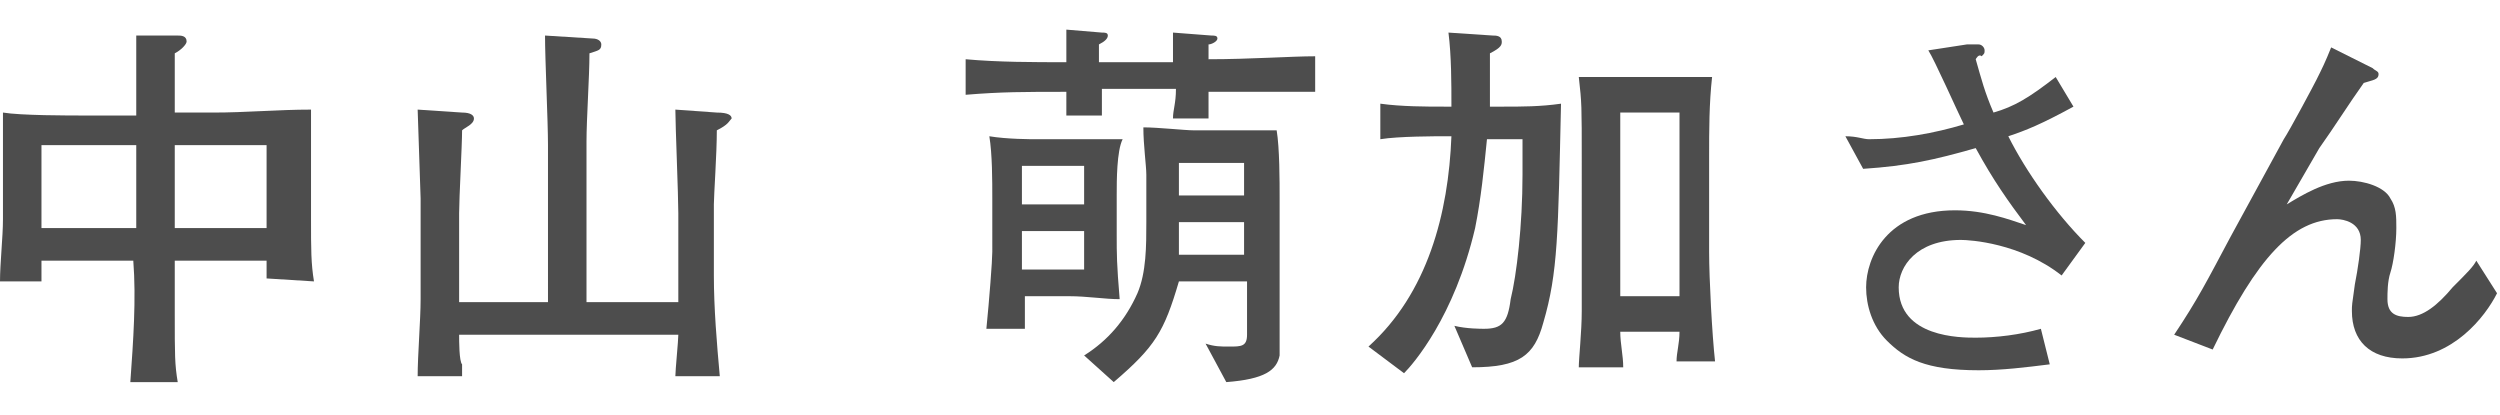
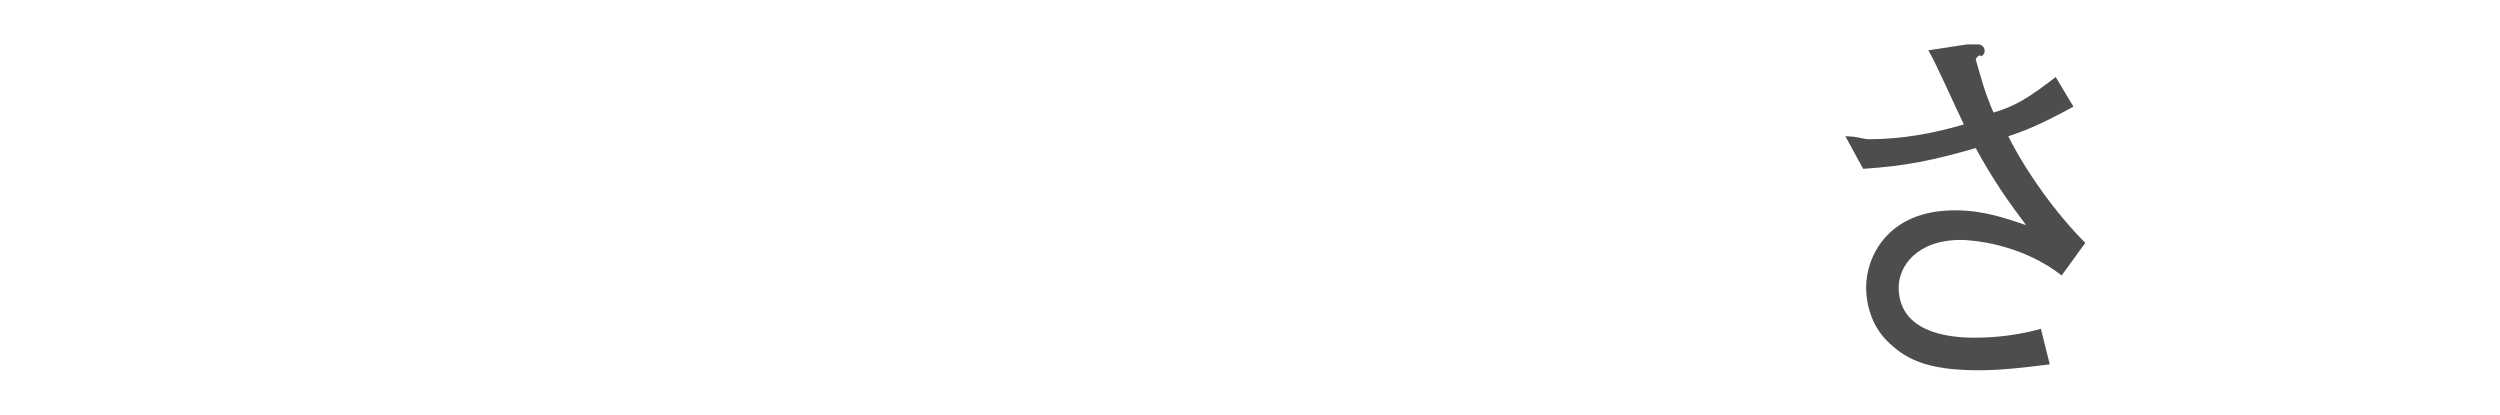
<svg xmlns="http://www.w3.org/2000/svg" version="1.1" id="_レイヤー_2" x="0px" y="0px" viewBox="0 0 84.4 14" style="enable-background:new 0 0 84.4 14;" xml:space="preserve">
  <style type="text/css">
	.st0{fill:#4D4D4D;}
</style>
  <g id="_レイヤー_1-2">
-     <path class="st0" d="M9,9.4C9,9.1,9,9,9,8.8H5.9c0,0.3,0,1.6,0,1.8c0,1.4,0,1.7,0.1,2.3H4.4c0.1-1.4,0.2-2.8,0.1-4.1H1.4   c0,0.2,0,0.4,0,0.7H0c0-0.6,0.1-1.5,0.1-2.1v-2c0-0.2,0-1.1,0-1.6c0.6,0.1,2.2,0.1,2.8,0.1h1.7c0-1.9,0-2.1,0-2.7L6,1.2   c0.1,0,0.3,0,0.3,0.2c0,0.1-0.2,0.3-0.4,0.4c0,0.3,0,1.5,0,1.8v0.2h1.3c1.1,0,2.2-0.1,3.3-0.1c0,0.6,0,1.2,0,1.9v1.8   c0,1,0,1.5,0.1,2.1L9,9.4L9,9.4z M4.6,4.9H1.4v2.8h3.2V4.9z M9,4.9H5.9v2.8H9V4.9z" />
-     <path class="st0" d="M24.2,4.4c0,0.8-0.1,2.2-0.1,2.5v2.4c0,1.1,0.1,2.3,0.2,3.4h-1.5c0-0.2,0.1-1.2,0.1-1.4h-7.4   c0,0.2,0,0.9,0.1,1c0,0.1,0,0.2,0,0.4h-1.5c0-0.7,0.1-1.9,0.1-2.6c0-0.1,0-0.6,0-0.6V6.7c0-0.1-0.1-2.9-0.1-3l1.5,0.1   c0.3,0,0.4,0.1,0.4,0.2c0,0.2-0.3,0.3-0.4,0.4c0,0.5-0.1,2.3-0.1,2.8v3h3V4.9c0-0.8-0.1-2.9-0.1-3.7L20,1.3c0.2,0,0.3,0.1,0.3,0.2   c0,0.2-0.1,0.2-0.4,0.3c0,0.8-0.1,2.2-0.1,3v5.4h3.1v-3c0-0.6-0.1-3-0.1-3.5l1.4,0.1c0.4,0,0.5,0.1,0.5,0.2   C24.6,4.1,24.6,4.2,24.2,4.4L24.2,4.4z" />
-     <path class="st0" d="M40.8,3.1v0.2c0,0.3,0,0.5,0,0.7h-1.2c0-0.3,0.1-0.5,0.1-1h-2.5c0,0.3,0,0.8,0,0.9h-1.2C36,3.8,36,3.4,36,3.1   c-1.4,0-2.2,0-3.4,0.1V2c1.1,0.1,2.3,0.1,3.4,0.1c0-0.5,0-0.8,0-1.1l1.2,0.1c0.1,0,0.2,0,0.2,0.1c0,0.1-0.1,0.2-0.3,0.3   c0,0.1,0,0.5,0,0.6h2.5c0-0.3,0-0.6,0-1l1.3,0.1c0.1,0,0.2,0,0.2,0.1c0,0.1-0.2,0.2-0.3,0.2c0,0.1,0,0.4,0,0.5   c1.4,0,2.8-0.1,3.6-0.1v1.2C43.3,3.1,41.8,3.1,40.8,3.1L40.8,3.1z M37.7,6.6v1.3c0,0.7,0,1,0.1,2.2c-0.5,0-1.1-0.1-1.7-0.1h-1.5   c0,0.2,0,0.8,0,1.1h-1.3c0.1-1,0.2-2.3,0.2-2.6V6.7c0-0.6,0-1.5-0.1-2.1c0.6,0.1,1.4,0.1,1.6,0.1h1.3c0.7,0,1.2,0,1.6,0   C37.7,5.1,37.7,6.1,37.7,6.6L37.7,6.6z M36.6,5.6h-2.1v1.3h2.1V5.6z M36.6,7.8h-2.1v1.3h2.1V7.8z M43.2,6.7v2.7c0,2.2,0,2.4,0,2.6   c-0.1,0.5-0.5,0.8-1.8,0.9l-0.7-1.3c0.3,0.1,0.5,0.1,0.8,0.1c0.4,0,0.6,0,0.6-0.4V9.5h-2.3c-0.5,1.7-0.8,2.2-2.2,3.4L36.6,12   c0.8-0.5,1.4-1.2,1.8-2.1c0.3-0.7,0.3-1.6,0.3-2.4V5.9c0-0.3-0.1-1-0.1-1.6c0.5,0,1.4,0.1,1.7,0.1h1.4c0.4,0,0.5,0,1.4,0   C43.2,5,43.2,6.1,43.2,6.7L43.2,6.7z M42,5.5h-2.2v1.1H42V5.5z M42,7.5h-2.2v1.1H42V7.5z" />
-     <path class="st0" d="M52.1,10.9c-0.3,1.1-0.8,1.5-2.4,1.5L49.1,11c0.4,0.1,0.9,0.1,1,0.1c0.6,0,0.8-0.2,0.9-1   c0.2-0.8,0.4-2.5,0.4-4.2c0-0.5,0-0.8,0-1.2h-1.2c-0.1,1-0.2,2-0.4,3c-0.7,3-2.1,4.6-2.4,4.9l-1.2-0.9c2-1.8,2.7-4.5,2.8-7.1h-0.2   c-0.3,0-1.6,0-2.2,0.1V3.5c0.7,0.1,1.6,0.1,2.1,0.1H49c0-0.8,0-1.7-0.1-2.5l1.5,0.1c0.1,0,0.3,0,0.3,0.2c0,0.1,0,0.2-0.4,0.4   c0,0.2,0,0.3,0,0.9c0,0.3,0,0.4,0,0.9h0.4c0.7,0,1.3,0,2-0.1C52.6,7.9,52.6,9.2,52.1,10.9L52.1,10.9z M56.6,12.2   c0-0.3,0.1-0.6,0.1-1h-2c0,0.4,0.1,0.8,0.1,1.2h-1.5c0-0.3,0.1-1.2,0.1-1.9c0-0.2,0-1.2,0-1.8V5.5c0-2,0-2-0.1-2.9   c0.1,0,1.2,0,1.4,0h1.4c0.4,0,0.8,0,1.7,0c-0.1,0.9-0.1,1.8-0.1,2.7v3.2c0,0.9,0.1,2.8,0.2,3.7H56.6L56.6,12.2z M56.7,3.8h-2V10h2   C56.7,10,56.7,3.8,56.7,3.8z" />
    <path class="st0" d="M69.6,9.3c-1.4-1.1-3.1-1.2-3.4-1.2c-1.5,0-2.1,0.9-2.1,1.6c0,1.7,2.1,1.7,2.6,1.7c0.7,0,1.5-0.1,2.2-0.3   l0.3,1.2c-0.8,0.1-1.6,0.2-2.4,0.2c-1.8,0-2.5-0.4-3.1-1C63.2,11,63,10.3,63,9.7c0-1,0.7-2.6,3-2.6c1,0,1.8,0.3,2.4,0.5   c-0.6-0.8-1.1-1.5-1.7-2.6c-1.4,0.4-2.3,0.6-3.8,0.7l-0.6-1.1c0.4,0,0.6,0.1,0.8,0.1c1.1,0,2.2-0.2,3.2-0.5c-0.2-0.4-1-2.2-1.2-2.5   l1.3-0.2c0,0,0.3,0,0.4,0c0.1,0,0.2,0.1,0.2,0.2c0,0.1,0,0.1-0.1,0.2C66.8,1.8,66.7,2,66.7,2c0.2,0.7,0.3,1.1,0.6,1.8   c0.7-0.2,1.2-0.5,2.1-1.2L70,3.6c-1.1,0.6-1.6,0.8-2.2,1c0.6,1.2,1.6,2.6,2.6,3.6L69.6,9.3L69.6,9.3z" />
-     <path class="st0" d="M81.1,12.1c-1.1,0-1.7-0.6-1.7-1.6c0-0.2,0-0.2,0.1-0.9c0.1-0.5,0.2-1.2,0.2-1.5c0-0.6-0.6-0.7-0.8-0.7   c-1.5,0-2.7,1.3-4.2,4.4l-1.3-0.5c0.8-1.2,1.1-1.8,1.9-3.3l1.8-3.3c0.2-0.3,1-1.8,1.1-2c0.2-0.4,0.3-0.6,0.5-1.1l1.4,0.7   c0.1,0.1,0.2,0.1,0.2,0.2c0,0.2-0.2,0.2-0.5,0.3c-0.5,0.7-1,1.5-1.5,2.2l-1.1,1.9c0.5-0.3,1.3-0.8,2.1-0.8c0.5,0,1.2,0.2,1.4,0.6   c0.2,0.3,0.2,0.6,0.2,1c0,0.5-0.1,1.2-0.2,1.5c-0.1,0.3-0.1,0.7-0.1,0.9c0,0.5,0.3,0.6,0.7,0.6c0.5,0,1-0.4,1.5-1   c0.5-0.5,0.7-0.7,0.8-0.9l0.7,1.1C83.9,10.7,82.8,12.1,81.1,12.1L81.1,12.1z" />
  </g>
</svg>